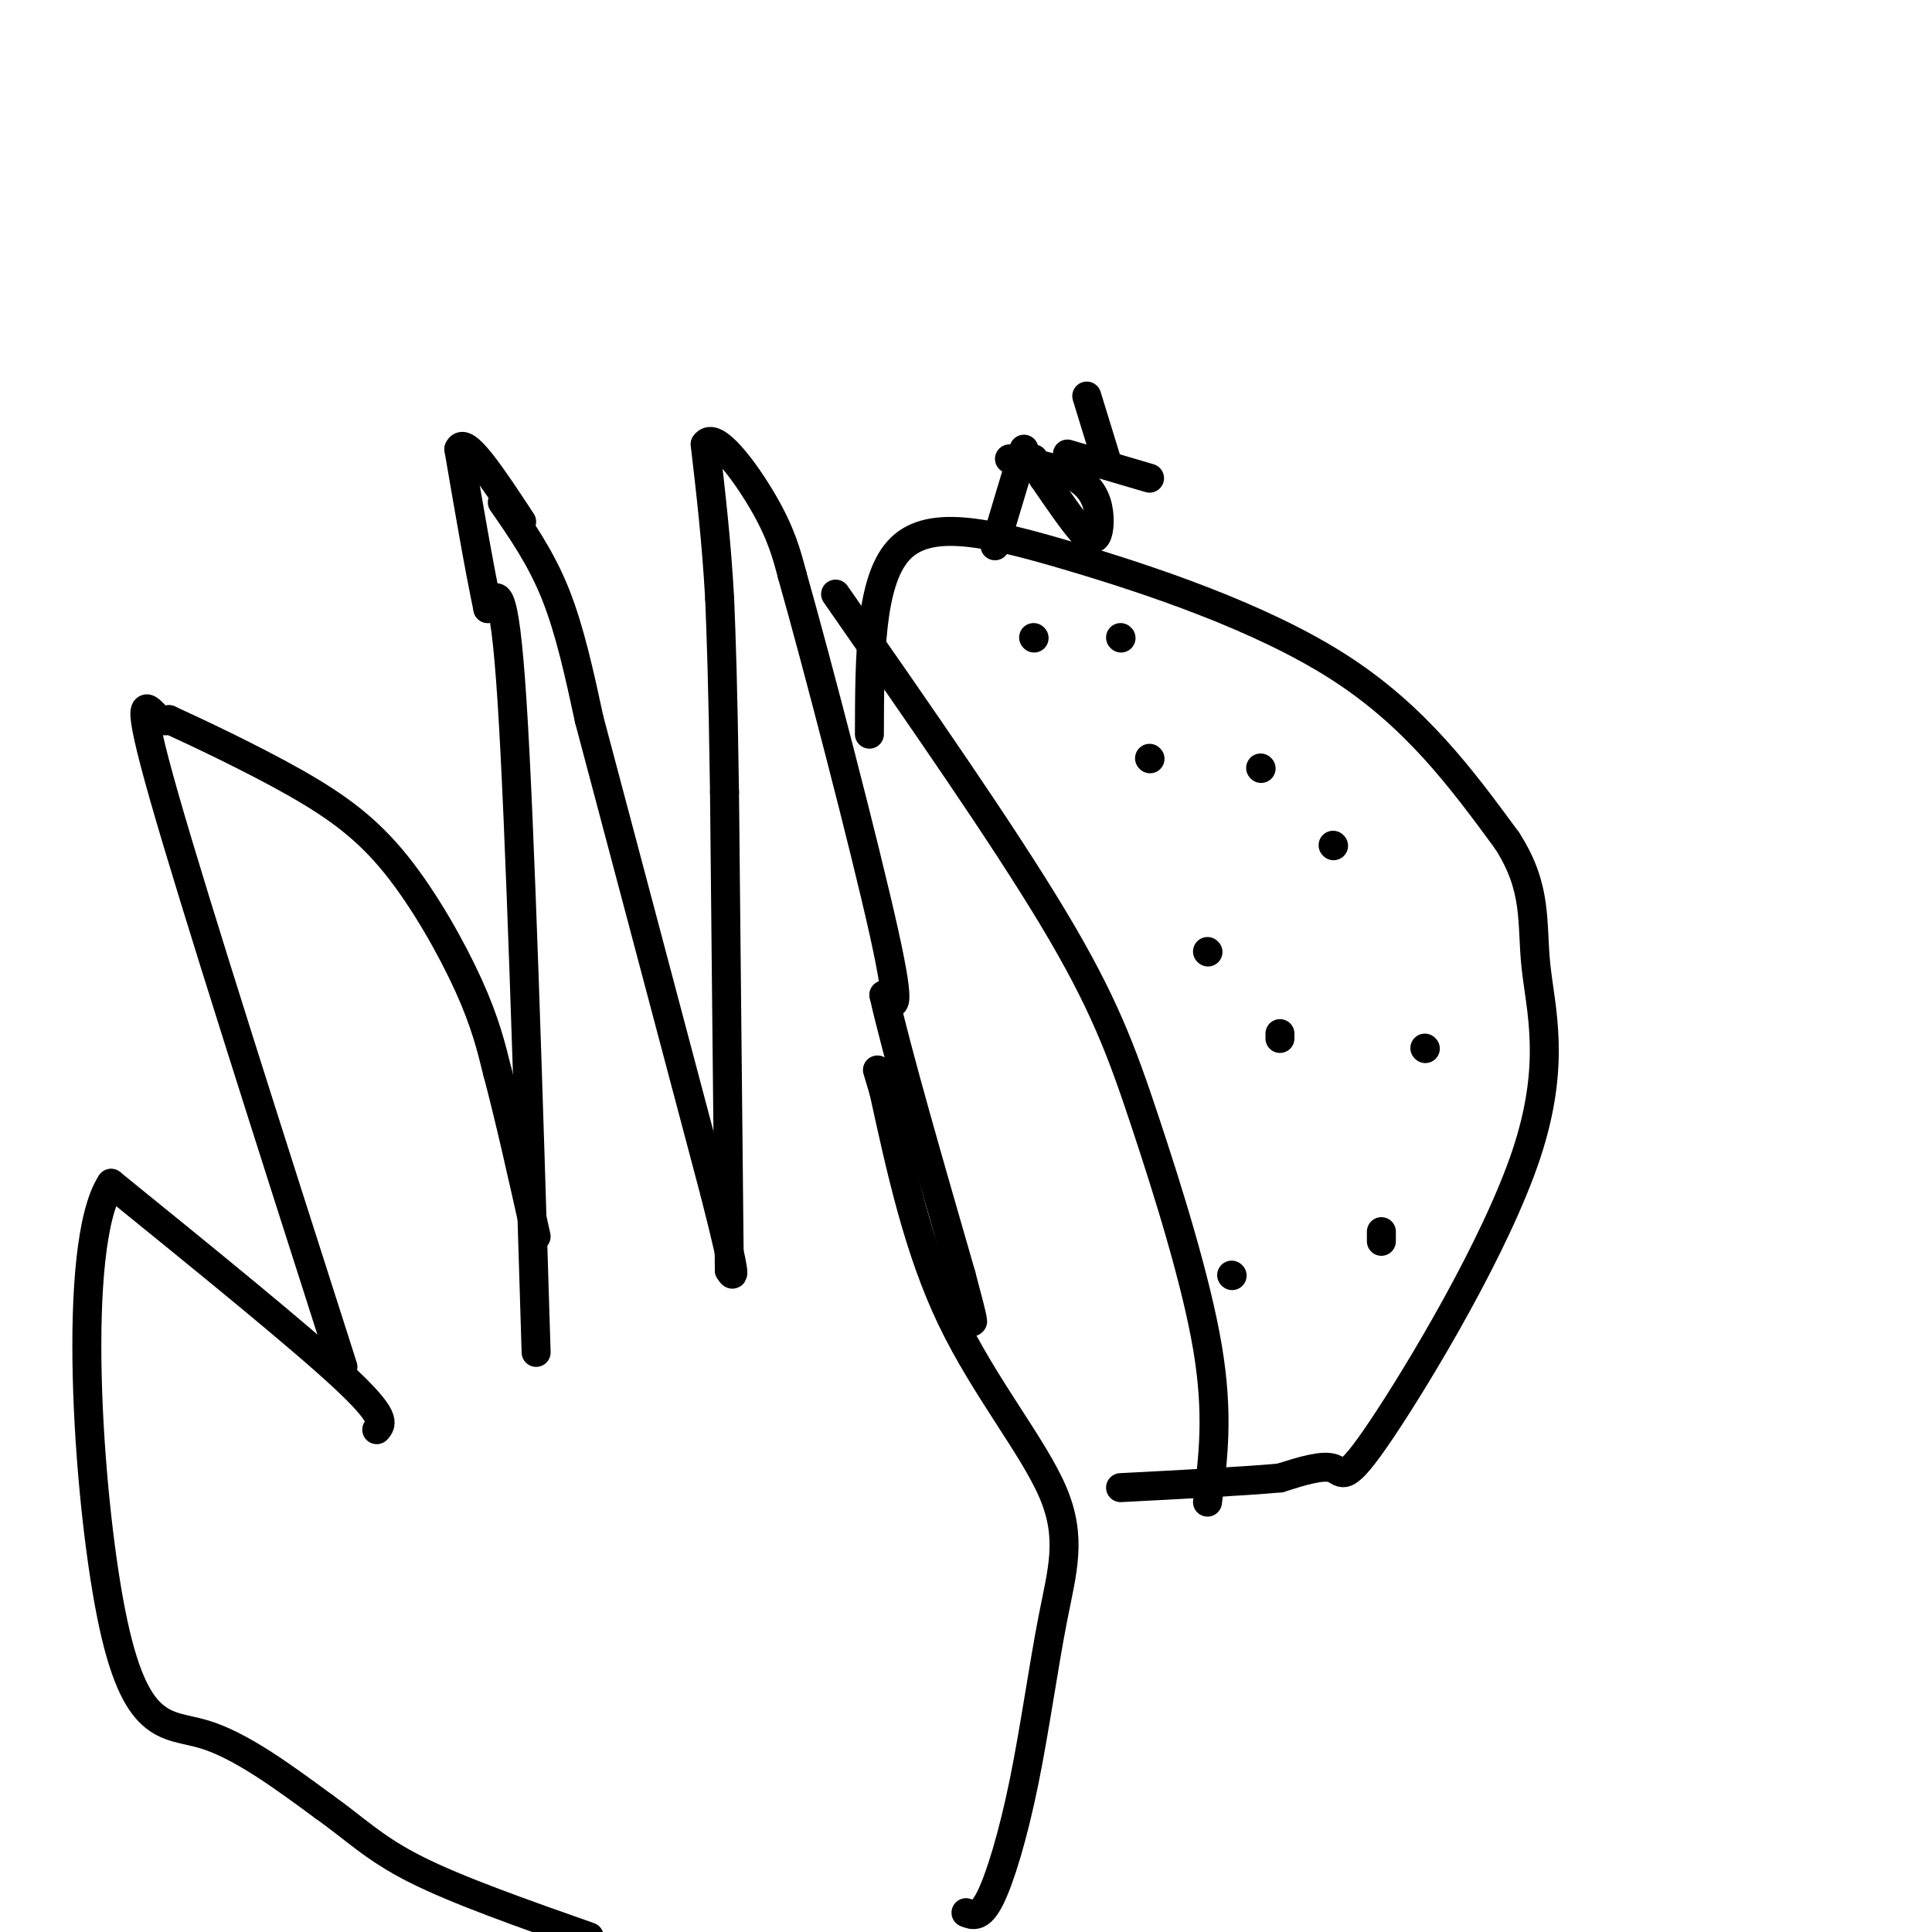
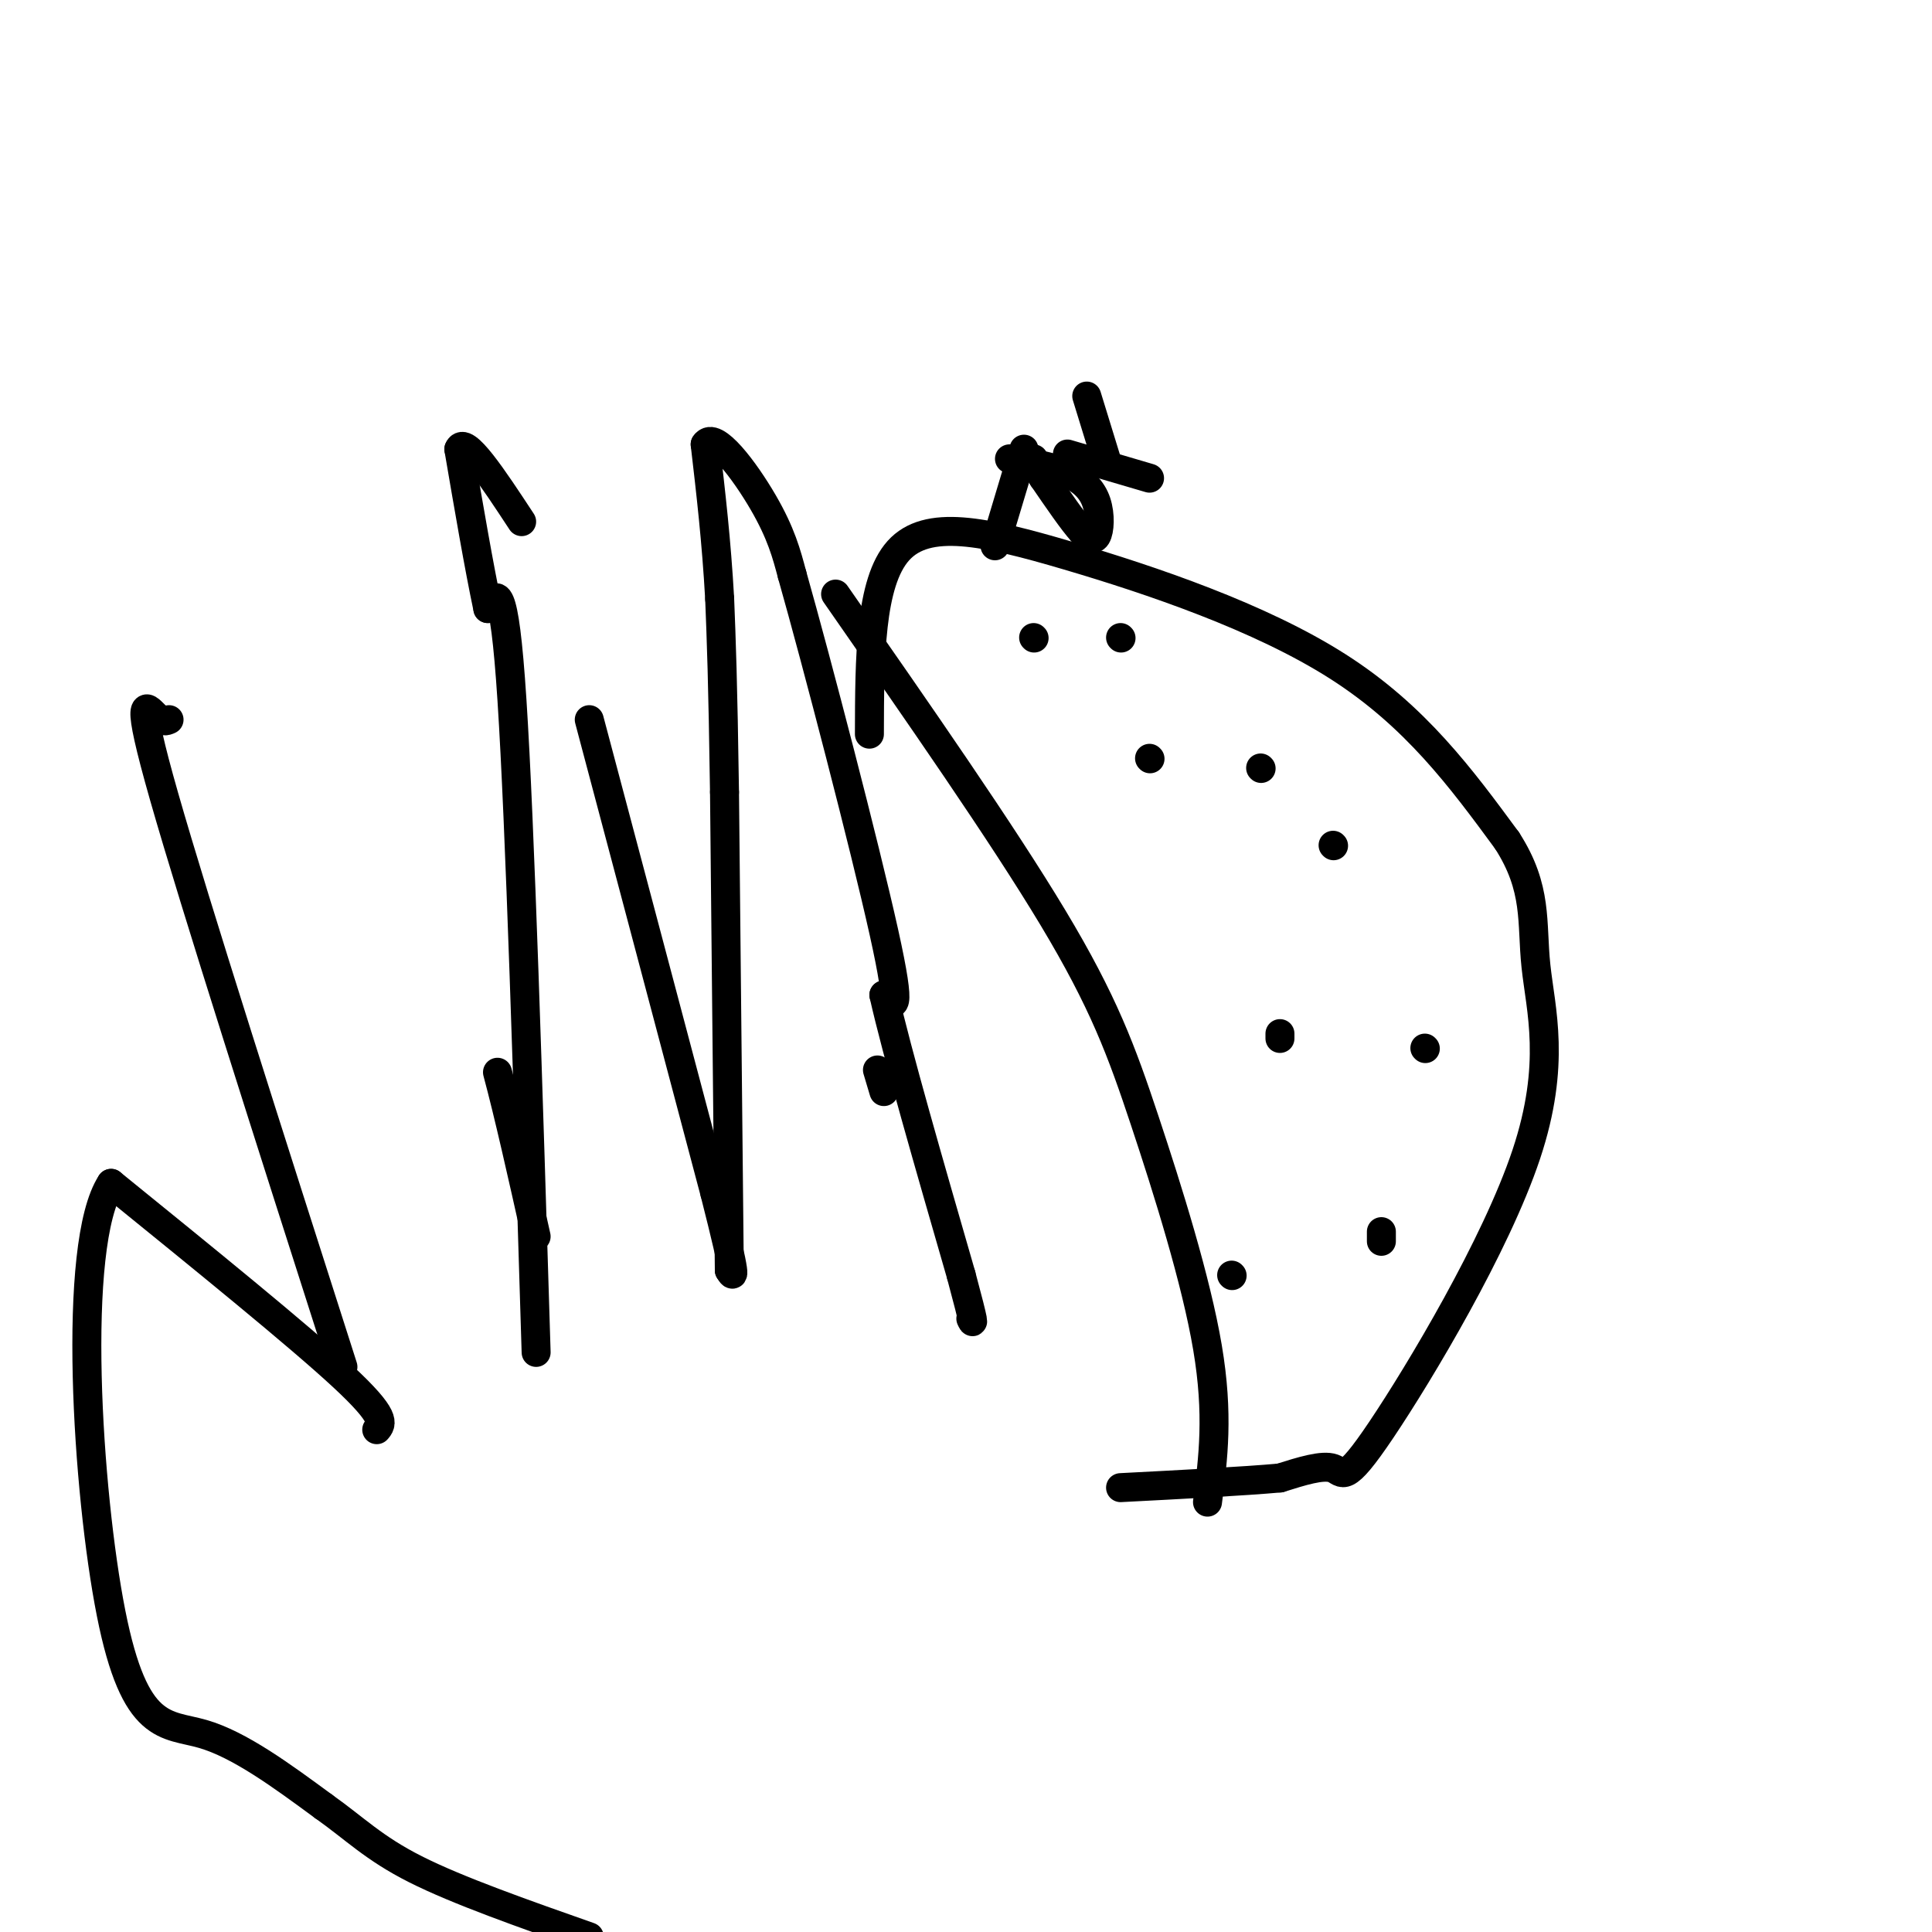
<svg xmlns="http://www.w3.org/2000/svg" viewBox="0 0 400 400" version="1.1">
  <g fill="none" stroke="#000000" stroke-width="6" stroke-linecap="round" stroke-linejoin="round">
    <path d="M111,280c-1.667,-54.667 -3.333,-109.333 -5,-135c-1.667,-25.667 -3.333,-22.333 -5,-19" />
    <path d="M101,126c-1.833,-8.667 -3.917,-20.833 -6,-33" />
    <path d="M95,93c1.167,-3.000 7.083,6.000 13,15" />
-     <path d="M104,104c4.000,5.750 8.000,11.500 11,19c3.000,7.500 5.000,16.750 7,26" />
    <path d="M122,149c5.500,20.667 15.750,59.333 26,98" />
    <path d="M148,247c4.833,19.000 3.917,17.500 3,16" />
    <path d="M151,263c0.000,0.000 -1.000,-99.000 -1,-99" />
    <path d="M150,164c-0.333,-23.167 -0.667,-31.583 -1,-40" />
    <path d="M149,124c-0.667,-12.000 -1.833,-22.000 -3,-32" />
    <path d="M146,92c1.933,-2.978 8.267,5.578 12,12c3.733,6.422 4.867,10.711 6,15" />
    <path d="M164,119c5.156,18.200 15.044,56.200 19,74c3.956,17.800 1.978,15.400 0,13" />
    <path d="M183,206c2.667,11.833 9.333,34.917 16,58" />
    <path d="M199,264c3.000,11.167 2.500,10.083 2,9" />
    <path d="M71,283c-15.333,-47.911 -30.667,-95.822 -37,-118c-6.333,-22.178 -3.667,-18.622 -2,-17c1.667,1.622 2.333,1.311 3,1" />
-     <path d="M35,149c5.300,2.410 17.049,7.935 26,13c8.951,5.065 15.102,9.671 21,17c5.898,7.329 11.542,17.380 15,25c3.458,7.620 4.729,12.810 6,18" />
    <path d="M103,222c2.333,8.667 5.167,21.333 8,34" />
    <path d="M78,296c1.083,-1.250 2.167,-2.500 -7,-11c-9.167,-8.500 -28.583,-24.250 -48,-40" />
    <path d="M23,245c-8.262,12.631 -4.917,64.208 0,89c4.917,24.792 11.405,22.798 19,25c7.595,2.202 16.298,8.601 25,15" />
    <path d="M67,374c6.511,4.600 10.289,8.600 19,13c8.711,4.400 22.356,9.200 36,14" />
-     <path d="M200,396c1.464,0.573 2.927,1.145 5,-3c2.073,-4.145 4.754,-13.009 7,-24c2.246,-10.991 4.056,-24.111 6,-34c1.944,-9.889 4.024,-16.547 0,-26c-4.024,-9.453 -14.150,-21.701 -21,-36c-6.850,-14.299 -10.425,-30.650 -14,-47" />
    <path d="M183,226c-2.333,-7.833 -1.167,-3.917 0,0" />
    <path d="M180,152c0.036,-15.702 0.071,-31.405 6,-38c5.929,-6.595 17.750,-4.083 35,1c17.250,5.083 39.929,12.738 56,23c16.071,10.262 25.536,23.131 35,36" />
    <path d="M312,174c6.441,9.985 5.044,16.946 6,26c0.956,9.054 4.267,20.200 -2,39c-6.267,18.800 -22.110,45.254 -30,57c-7.890,11.746 -7.826,8.785 -10,8c-2.174,-0.785 -6.587,0.608 -11,2" />
    <path d="M265,306c-7.333,0.667 -20.167,1.333 -33,2" />
    <path d="M173,123c17.256,24.774 34.512,49.548 45,67c10.488,17.452 14.208,27.583 19,42c4.792,14.417 10.655,33.119 13,47c2.345,13.881 1.173,22.940 0,32" />
    <path d="M209,95c4.411,0.804 8.821,1.607 12,3c3.179,1.393 5.125,3.375 6,6c0.875,2.625 0.679,5.893 0,7c-0.679,1.107 -1.839,0.054 -3,-1" />
    <path d="M224,110c-1.833,-2.000 -4.917,-6.500 -8,-11" />
    <path d="M216,99c-1.667,-2.500 -1.833,-3.250 -2,-4" />
    <path d="M221,94c0.000,0.000 17.000,5.000 17,5" />
    <path d="M229,95c0.000,0.000 -4.000,-13.000 -4,-13" />
    <path d="M212,93c0.000,0.000 -6.000,20.000 -6,20" />
    <path d="M238,157c0.000,0.000 0.100,0.100 0.1,0.1" />
    <path d="M261,159c0.000,0.000 0.100,0.100 0.1,0.1" />
    <path d="M265,214c0.000,0.000 0.000,1.000 0,1" />
    <path d="M295,217c0.000,0.000 0.100,0.100 0.1,0.1" />
    <path d="M286,255c0.000,0.000 0.000,2.000 0,2" />
    <path d="M276,175c0.000,0.000 0.100,0.100 0.1,0.1" />
    <path d="M214,132c0.000,0.000 0.100,0.100 0.1,0.1" />
    <path d="M232,132c0.000,0.000 0.100,0.100 0.1,0.1" />
-     <path d="M250,197c0.000,0.000 0.100,0.100 0.1,0.1" />
    <path d="M255,264c0.000,0.000 0.100,0.100 0.1,0.1" />
  </g>
</svg>